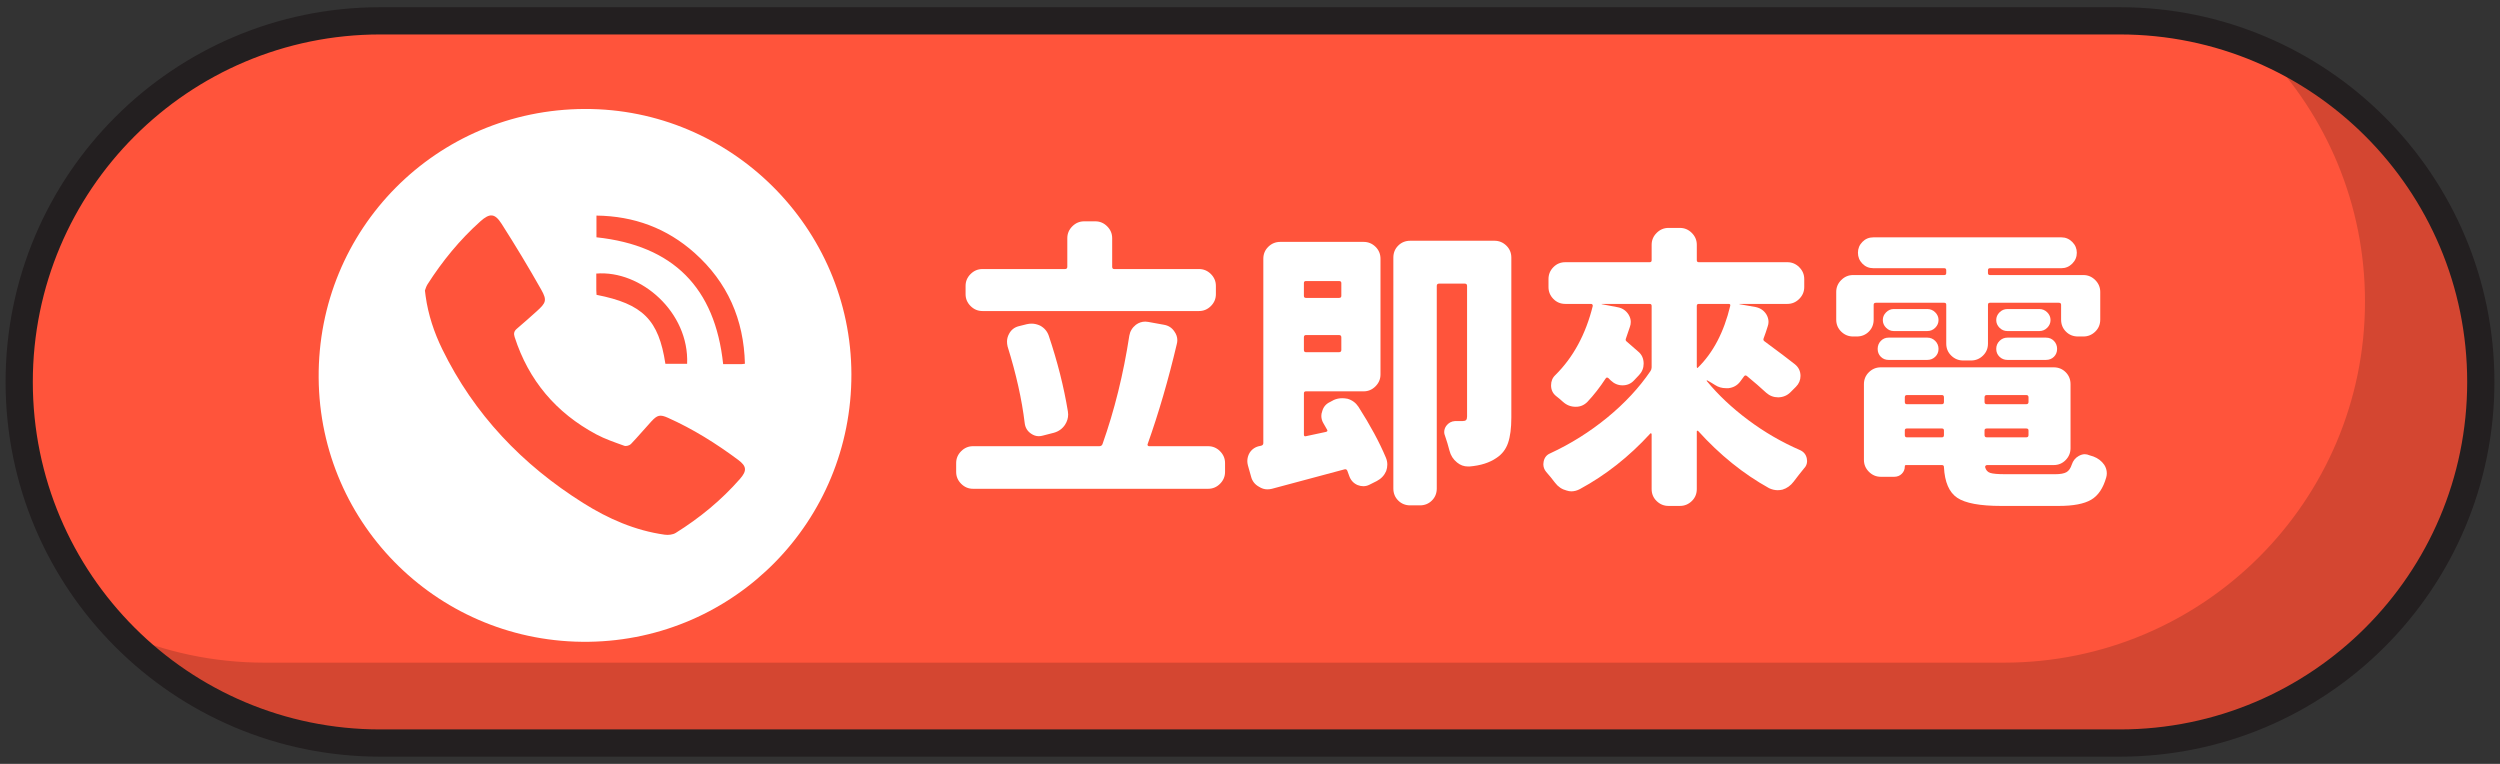
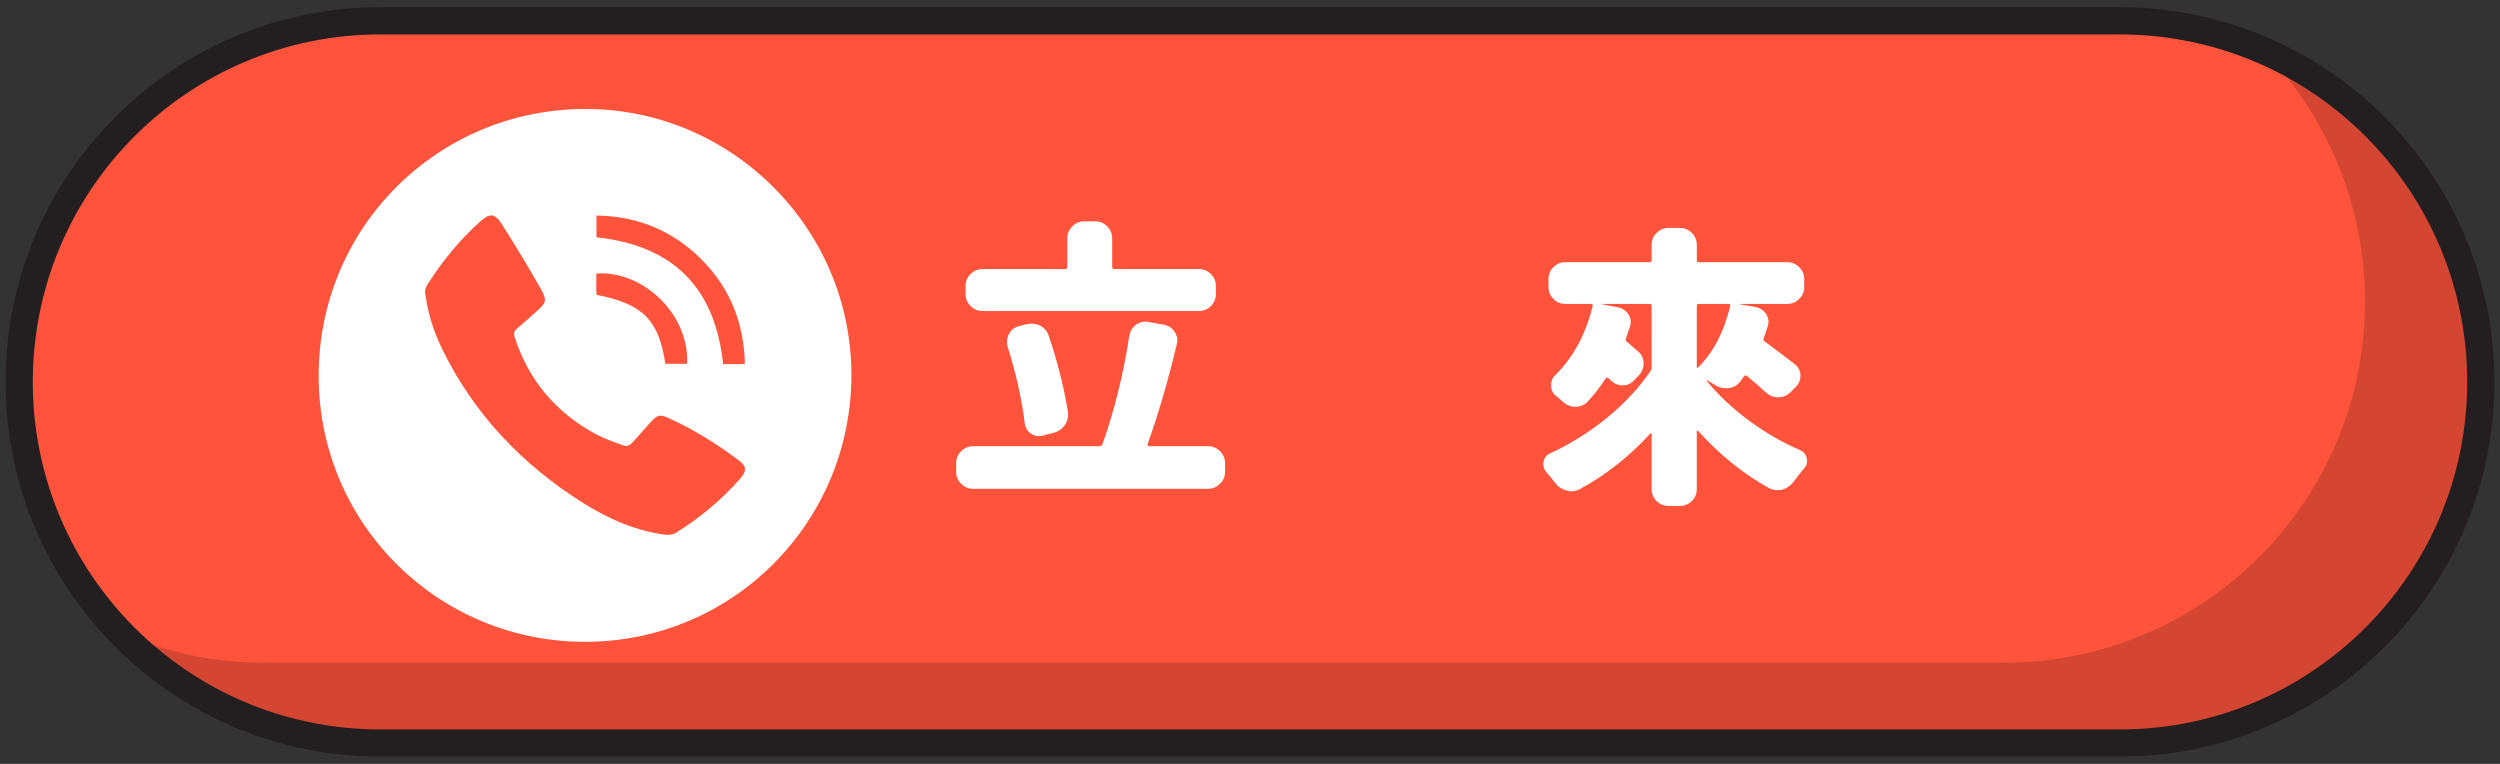
<svg xmlns="http://www.w3.org/2000/svg" version="1.1" id="圖層_1" x="0px" y="0px" width="360px" height="110px" viewBox="0 0 360 110" enable-background="new 0 0 360 110" xml:space="preserve">
  <rect x="0" y="0" width="360" height="110" fill="#333333" stroke="none" />
  <g>
    <path fill="#FF543B" d="M357.236,54.999c0,28.718-23.281,52-51.998,52H54.764c-28.719,0-52-23.282-52-52l0,0   C2.764,26.282,26.045,3,54.764,3h250.474C333.955,3,357.236,26.282,357.236,54.999L357.236,54.999z" />
    <path fill="#D44631" d="M325.944,7.298c9.042,9.355,14.615,22.085,14.615,36.125c0,28.718-23.281,52-51.998,52H38.087   c-7.362,0-14.362-1.539-20.707-4.298C26.835,100.908,40.083,107,54.764,107h250.474c28.717,0,51.998-23.282,51.998-52   C357.236,33.643,344.355,15.302,325.944,7.298z" />
    <path fill="none" stroke="#231F20" stroke-width="3.922" stroke-miterlimit="10" d="M357.236,54.999c0,28.718-23.281,52-51.998,52   H54.764c-28.719,0-52-23.282-52-52l0,0C2.764,26.282,26.045,3,54.764,3h250.474C333.955,3,357.236,26.282,357.236,54.999   L357.236,54.999z" />
    <g>
      <path fill="#FFFFFF" d="M165.254,63.966c-0.026,0.056-0.019,0.117,0.021,0.186c0.042,0.066,0.103,0.101,0.185,0.101h8.518    c0.659,0,1.228,0.241,1.708,0.721c0.48,0.479,0.721,1.049,0.721,1.707v1.275c0,0.659-0.242,1.226-0.721,1.707    c-0.479,0.479-1.048,0.721-1.708,0.721h-33.863c-0.658,0-1.228-0.241-1.707-0.721c-0.48-0.481-0.72-1.048-0.72-1.707V66.68    c0-0.658,0.24-1.229,0.72-1.707c0.479-0.479,1.048-0.721,1.707-0.721h18.188c0.219,0,0.37-0.095,0.452-0.287    c1.729-4.883,3.017-10.095,3.868-15.635c0.109-0.632,0.424-1.152,0.946-1.564c0.411-0.303,0.864-0.454,1.357-0.454    c0.137,0,0.273,0.015,0.411,0.042l2.264,0.411c0.658,0.109,1.165,0.438,1.522,0.988c0.273,0.384,0.411,0.795,0.411,1.234    c0,0.191-0.028,0.385-0.081,0.577C168.244,54.694,166.845,59.494,165.254,63.966z M172.661,38.743    c0.658,0,1.228,0.241,1.708,0.719c0.479,0.48,0.719,1.05,0.719,1.708v1.193c0,0.658-0.24,1.229-0.719,1.708    c-0.481,0.479-1.049,0.719-1.708,0.719h-31.189c-0.658,0-1.229-0.24-1.708-0.719c-0.48-0.479-0.721-1.049-0.721-1.708V41.17    c0-0.658,0.24-1.228,0.721-1.708c0.479-0.479,1.049-0.719,1.708-0.719h11.891c0.219,0,0.329-0.11,0.329-0.329v-4.115    c0-0.658,0.241-1.228,0.721-1.708c0.48-0.479,1.049-0.72,1.708-0.72h1.605c0.658,0,1.227,0.241,1.706,0.72    c0.481,0.479,0.721,1.049,0.721,1.708v4.115c0,0.22,0.097,0.329,0.288,0.329H172.661z M153.774,59.233    c0.027,0.164,0.041,0.314,0.041,0.452c0,0.521-0.151,1.016-0.452,1.481c-0.384,0.577-0.92,0.961-1.605,1.152l-1.604,0.412    c-0.193,0.054-0.385,0.082-0.577,0.082c-0.384,0-0.755-0.124-1.11-0.371c-0.522-0.355-0.822-0.85-0.905-1.48    c-0.411-3.43-1.234-7.119-2.469-11.068c-0.057-0.248-0.083-0.481-0.083-0.7c0-0.385,0.097-0.755,0.289-1.11    c0.301-0.576,0.766-0.946,1.399-1.11l1.151-0.288c0.247-0.056,0.48-0.082,0.699-0.082c0.411,0,0.822,0.096,1.234,0.288    c0.604,0.329,1.015,0.809,1.235,1.44C152.279,52.087,153.199,55.723,153.774,59.233z" />
-       <path fill="#FFFFFF" d="M190.601,61.003c-0.222-0.357-0.329-0.726-0.329-1.111c0-0.221,0.041-0.438,0.123-0.658    c0.164-0.632,0.549-1.084,1.151-1.357l0.535-0.288c0.383-0.166,0.781-0.246,1.192-0.246c0.247,0,0.509,0.027,0.781,0.08    c0.658,0.192,1.18,0.577,1.563,1.153c1.701,2.662,3.018,5.103,3.951,7.323c0.138,0.328,0.206,0.657,0.206,0.987    c0,0.329-0.056,0.645-0.164,0.947c-0.274,0.631-0.729,1.112-1.358,1.439l-1.069,0.535c-0.274,0.139-0.563,0.206-0.864,0.206    c-0.273,0-0.548-0.056-0.823-0.164c-0.574-0.247-0.974-0.675-1.193-1.276c-0.081-0.247-0.178-0.508-0.287-0.781    c-0.081-0.191-0.219-0.262-0.411-0.206c-5.926,1.589-9.408,2.522-10.451,2.799c-0.221,0.055-0.441,0.081-0.659,0.081    c-0.411,0-0.81-0.123-1.192-0.37c-0.604-0.328-0.987-0.823-1.152-1.48l-0.452-1.605c-0.056-0.22-0.083-0.426-0.083-0.618    c0-0.41,0.108-0.808,0.33-1.192c0.355-0.549,0.863-0.879,1.521-0.988c0.055-0.024,0.109-0.04,0.164-0.04    c0.191-0.056,0.288-0.179,0.288-0.371V37.261c0-0.686,0.241-1.261,0.72-1.729c0.479-0.465,1.049-0.699,1.708-0.699h12.015    c0.657,0,1.228,0.233,1.707,0.699c0.479,0.468,0.721,1.044,0.721,1.729v16.664c0,0.658-0.241,1.229-0.721,1.708    c-0.479,0.48-1.05,0.721-1.707,0.721h-8.31c-0.192,0-0.289,0.097-0.289,0.287v5.926c0,0.218,0.097,0.302,0.289,0.246l2.879-0.617    c0.219-0.055,0.272-0.164,0.165-0.33C190.93,61.564,190.766,61.278,190.601,61.003z M193.152,40.758    c0-0.191-0.11-0.288-0.329-0.288h-4.773c-0.191,0-0.289,0.096-0.289,0.288v1.852c0,0.191,0.098,0.288,0.289,0.288h4.773    c0.219,0,0.329-0.096,0.329-0.288V40.758z M187.761,50.387c0,0.22,0.098,0.328,0.289,0.328h4.773c0.219,0,0.329-0.109,0.329-0.328    v-1.81c0-0.22-0.11-0.329-0.329-0.329h-4.773c-0.191,0-0.289,0.109-0.289,0.329V50.387z M215.206,34.668    c0.657,0,1.227,0.234,1.708,0.7c0.478,0.467,0.719,1.043,0.719,1.729v23.042c0,1.509-0.158,2.724-0.472,3.642    c-0.317,0.919-0.871,1.639-1.667,2.159c-0.988,0.687-2.276,1.097-3.868,1.233c-0.083,0-0.164,0-0.246,0    c-0.577,0-1.098-0.189-1.564-0.575c-0.549-0.438-0.913-1.007-1.091-1.706c-0.178-0.7-0.389-1.406-0.638-2.12    c-0.08-0.191-0.122-0.37-0.122-0.533c0-0.33,0.097-0.632,0.288-0.906c0.328-0.438,0.754-0.673,1.275-0.699    c0.191,0,0.405,0,0.638,0c0.234,0,0.376,0,0.433,0c0.246,0,0.418-0.048,0.515-0.146c0.096-0.095,0.144-0.265,0.144-0.512V41.171    c0-0.219-0.111-0.33-0.33-0.33h-3.704c-0.219,0-0.329,0.111-0.329,0.33v29.173c0,0.685-0.232,1.262-0.698,1.729    c-0.467,0.466-1.043,0.699-1.729,0.699h-1.398c-0.686,0-1.263-0.233-1.729-0.699c-0.468-0.467-0.698-1.044-0.698-1.729V37.098    c0-0.686,0.23-1.262,0.698-1.729c0.466-0.466,1.043-0.7,1.729-0.7L215.206,34.668L215.206,34.668z" />
      <path fill="#FFFFFF" d="M258.451,52.443c0.548,0.439,0.821,1.003,0.821,1.688c0,0.603-0.22,1.125-0.657,1.563l-0.78,0.781    c-0.469,0.469-1.043,0.716-1.729,0.742h-0.042c-0.656,0-1.233-0.22-1.728-0.659c-0.796-0.74-1.728-1.548-2.798-2.427    c-0.164-0.109-0.302-0.083-0.41,0.082c-0.191,0.247-0.386,0.508-0.576,0.781c-0.411,0.521-0.961,0.823-1.646,0.905    c-0.138,0-0.261,0-0.37,0c-0.575,0-1.099-0.149-1.563-0.453c-0.386-0.247-0.755-0.466-1.11-0.658    c-0.028-0.026-0.056-0.026-0.084,0c-0.026,0.028-0.026,0.057,0,0.083c1.646,2.003,3.636,3.874,5.968,5.615    c2.332,1.744,4.826,3.19,7.487,4.342c0.521,0.247,0.838,0.646,0.946,1.194c0.026,0.138,0.041,0.261,0.041,0.369    c0,0.412-0.149,0.769-0.451,1.071c-0.495,0.603-0.988,1.234-1.482,1.893c-0.438,0.577-0.973,0.959-1.604,1.151    c-0.248,0.056-0.48,0.083-0.699,0.083c-0.412,0-0.824-0.098-1.234-0.289c-3.705-2.056-7.105-4.799-10.206-8.228    c-0.055-0.055-0.103-0.068-0.144-0.041c-0.041,0.026-0.062,0.055-0.062,0.081v8.313c0,0.684-0.24,1.262-0.72,1.728    c-0.479,0.467-1.05,0.7-1.708,0.7h-1.646c-0.658,0-1.228-0.233-1.707-0.7c-0.48-0.466-0.722-1.044-0.722-1.728v-7.9    c0-0.056-0.027-0.096-0.082-0.124c-0.055-0.027-0.097-0.014-0.123,0.041c-3.043,3.319-6.417,5.981-10.122,7.983    c-0.411,0.219-0.823,0.329-1.234,0.329c-0.22,0-0.451-0.042-0.699-0.124c-0.657-0.165-1.207-0.535-1.646-1.111    c-0.411-0.55-0.837-1.068-1.275-1.563c-0.274-0.329-0.412-0.7-0.412-1.112c0-0.109,0.014-0.231,0.042-0.37    c0.109-0.576,0.425-0.973,0.945-1.193c2.963-1.372,5.705-3.093,8.23-5.163c2.522-2.071,4.594-4.301,6.212-6.687    c0.109-0.164,0.164-0.342,0.164-0.534V44.05c0-0.192-0.096-0.288-0.287-0.288h-6.912v0.041l2.386,0.453    c0.632,0.138,1.125,0.48,1.481,1.027c0.219,0.357,0.328,0.715,0.328,1.071c0,0.247-0.041,0.479-0.122,0.699    c-0.192,0.576-0.384,1.138-0.575,1.688c-0.082,0.191-0.042,0.342,0.123,0.452c0.574,0.494,1.11,0.959,1.604,1.399    c0.55,0.439,0.822,1.029,0.822,1.769c0,0.632-0.22,1.18-0.658,1.646l-0.739,0.782c-0.441,0.468-0.988,0.699-1.646,0.699    c-0.633,0-1.193-0.231-1.688-0.699c-0.109-0.108-0.22-0.219-0.329-0.329c-0.164-0.137-0.302-0.124-0.411,0.041    c-0.822,1.261-1.701,2.387-2.633,3.375c-0.468,0.467-1.016,0.699-1.646,0.699h-0.042c-0.688,0-1.29-0.232-1.812-0.699    c-0.328-0.303-0.672-0.591-1.027-0.864c-0.467-0.385-0.699-0.892-0.699-1.524c0-0.602,0.205-1.096,0.617-1.48    c2.578-2.551,4.375-5.87,5.39-9.958c0-0.082-0.021-0.15-0.062-0.206c-0.041-0.055-0.103-0.082-0.187-0.082h-3.702    c-0.687,0-1.263-0.24-1.728-0.72c-0.469-0.479-0.699-1.049-0.699-1.708v-1.151c0-0.658,0.23-1.228,0.699-1.708    c0.465-0.478,1.041-0.719,1.728-0.719h12.138c0.191,0,0.288-0.096,0.288-0.288v-2.222c0-0.658,0.24-1.228,0.721-1.708    c0.48-0.48,1.047-0.72,1.708-0.72h1.644c0.659,0,1.229,0.241,1.709,0.72c0.479,0.48,0.721,1.049,0.721,1.708v2.222    c0,0.192,0.096,0.288,0.287,0.288h12.755c0.658,0,1.229,0.241,1.708,0.719c0.481,0.48,0.721,1.05,0.721,1.708v1.151    c0,0.658-0.241,1.229-0.721,1.708c-0.479,0.479-1.049,0.72-1.708,0.72h-6.87c-0.027,0-0.042,0.014-0.042,0.041l2.346,0.411    c0.658,0.139,1.166,0.48,1.522,1.029c0.22,0.356,0.329,0.728,0.329,1.112c0,0.219-0.042,0.438-0.123,0.658    c-0.164,0.548-0.357,1.11-0.575,1.687c-0.082,0.191-0.041,0.343,0.123,0.453C256.173,50.689,257.628,51.786,258.451,52.443z     M249.151,44.05c0.056-0.192-0.027-0.288-0.247-0.288h-4.279c-0.191,0-0.287,0.097-0.287,0.288v8.765    c0,0.054,0.013,0.102,0.041,0.144c0.026,0.041,0.055,0.048,0.08,0.021C246.682,50.812,248.246,47.837,249.151,44.05z" />
-       <path fill="#FFFFFF" d="M270.137,43.598c-0.22,0-0.33,0.096-0.33,0.288v2.14c0,0.685-0.231,1.262-0.698,1.729    c-0.468,0.466-1.043,0.699-1.729,0.699h-0.536c-0.658,0-1.227-0.233-1.707-0.699c-0.479-0.467-0.72-1.044-0.72-1.729v-3.991    c0-0.658,0.24-1.228,0.72-1.708c0.48-0.479,1.049-0.72,1.707-0.72h13.127c0.192,0,0.286-0.095,0.286-0.287v-0.411    c0-0.192-0.095-0.288-0.286-0.288h-10.205c-0.632,0-1.159-0.22-1.584-0.658c-0.427-0.439-0.638-0.961-0.638-1.564    s0.211-1.125,0.638-1.563c0.425-0.438,0.952-0.658,1.584-0.658h27.074c0.603,0,1.123,0.221,1.563,0.658    c0.439,0.438,0.658,0.961,0.658,1.563c0,0.603-0.22,1.125-0.658,1.564c-0.439,0.438-0.96,0.658-1.563,0.658h-10.287    c-0.192,0-0.287,0.096-0.287,0.288v0.411c0,0.192,0.095,0.287,0.287,0.287h13.454c0.658,0,1.228,0.241,1.708,0.72    c0.48,0.48,0.72,1.05,0.72,1.708v3.991c0,0.685-0.241,1.262-0.72,1.729c-0.48,0.466-1.05,0.699-1.708,0.699h-0.781    c-0.687,0-1.263-0.233-1.728-0.699c-0.467-0.467-0.7-1.044-0.7-1.729v-2.14c0-0.191-0.11-0.288-0.328-0.288h-9.916    c-0.192,0-0.287,0.096-0.287,0.288v5.596c0,0.685-0.241,1.262-0.721,1.728c-0.479,0.467-1.05,0.699-1.708,0.699h-1.15    c-0.659,0-1.23-0.233-1.708-0.699c-0.481-0.466-0.722-1.043-0.722-1.728v-5.596c0-0.191-0.095-0.288-0.286-0.288H270.137z     M288.734,68.285h7.241c0.714,0,1.241-0.097,1.584-0.287c0.343-0.191,0.604-0.562,0.782-1.112c0.179-0.549,0.515-0.96,1.009-1.234    c0.301-0.164,0.589-0.247,0.862-0.247c0.221,0,0.452,0.057,0.699,0.164c0.165,0.057,0.344,0.111,0.536,0.165    c0.658,0.248,1.179,0.645,1.563,1.194c0.247,0.385,0.37,0.796,0.37,1.233c0,0.192-0.027,0.386-0.082,0.578    c-0.439,1.562-1.166,2.64-2.181,3.228c-1.016,0.592-2.563,0.886-4.649,0.886h-8.313c-3.044,0-5.149-0.392-6.314-1.173    c-1.166-0.782-1.804-2.257-1.914-4.424c0-0.19-0.096-0.287-0.288-0.287h-5.184c-0.109,0-0.163,0.067-0.163,0.204    c0,0.413-0.145,0.763-0.433,1.05c-0.288,0.288-0.652,0.433-1.091,0.433h-1.934c-0.658,0-1.229-0.24-1.708-0.72    c-0.48-0.48-0.72-1.05-0.72-1.709V55.324c0-0.686,0.239-1.261,0.72-1.729c0.479-0.466,1.049-0.7,1.708-0.7h24.895    c0.687,0,1.26,0.234,1.728,0.7c0.466,0.467,0.7,1.043,0.7,1.729v9.217c0,0.658-0.234,1.228-0.7,1.706    c-0.468,0.481-1.041,0.721-1.728,0.721h-9.588c-0.082,0-0.151,0.027-0.204,0.081c-0.057,0.058-0.082,0.123-0.082,0.206    c0.108,0.439,0.355,0.721,0.74,0.844C286.979,68.224,287.692,68.285,288.734,68.285z M271.947,51.827    c-0.439,0-0.81-0.151-1.111-0.453c-0.301-0.301-0.452-0.678-0.452-1.131c0-0.452,0.151-0.836,0.452-1.152    c0.303-0.313,0.672-0.472,1.111-0.472h5.596c0.438,0,0.815,0.159,1.131,0.472c0.314,0.316,0.474,0.7,0.474,1.152    c0,0.453-0.159,0.831-0.474,1.131c-0.315,0.302-0.693,0.453-1.131,0.453H271.947z M277.543,44.502    c0.438,0,0.815,0.159,1.131,0.474c0.314,0.316,0.474,0.686,0.474,1.11c0,0.426-0.159,0.795-0.474,1.111    c-0.315,0.315-0.693,0.473-1.131,0.473h-4.855c-0.412,0-0.775-0.158-1.091-0.473s-0.472-0.686-0.472-1.111s0.156-0.795,0.472-1.11    s0.68-0.474,1.091-0.474H277.543z M279.929,57.217c0-0.22-0.096-0.329-0.288-0.329h-5.061c-0.192,0-0.287,0.109-0.287,0.329v0.659    c0,0.22,0.095,0.328,0.287,0.328h5.061c0.192,0,0.288-0.108,0.288-0.328V57.217z M274.58,61.702c-0.192,0-0.287,0.096-0.287,0.288    v0.658c0,0.221,0.095,0.329,0.287,0.329h5.061c0.192,0,0.288-0.108,0.288-0.329V61.99c0-0.192-0.096-0.288-0.288-0.288H274.58z     M291.779,58.204c0.22,0,0.328-0.108,0.328-0.328v-0.659c0-0.22-0.109-0.33-0.328-0.33h-5.678c-0.22,0-0.327,0.11-0.327,0.33    v0.659c0,0.22,0.107,0.328,0.327,0.328H291.779z M285.773,62.648c0,0.221,0.108,0.329,0.327,0.329h5.678    c0.22,0,0.328-0.108,0.328-0.329V61.99c0-0.192-0.109-0.288-0.328-0.288h-5.678c-0.221,0-0.327,0.096-0.327,0.288V62.648z     M287.932,47.198c-0.316-0.315-0.474-0.686-0.474-1.111s0.157-0.795,0.474-1.11c0.313-0.315,0.691-0.474,1.13-0.474h4.609    c0.438,0,0.816,0.159,1.131,0.474c0.315,0.316,0.474,0.686,0.474,1.11c0,0.426-0.158,0.795-0.474,1.111    c-0.314,0.315-0.692,0.473-1.131,0.473h-4.609C288.625,47.671,288.247,47.514,287.932,47.198z M289.063,51.827    c-0.438,0-0.816-0.151-1.132-0.453c-0.315-0.301-0.473-0.678-0.473-1.131c0-0.452,0.157-0.836,0.473-1.152    c0.315-0.313,0.692-0.472,1.132-0.472h5.556c0.466,0,0.849,0.159,1.15,0.472c0.302,0.316,0.454,0.7,0.454,1.152    c0,0.453-0.152,0.831-0.454,1.131c-0.302,0.302-0.686,0.453-1.15,0.453H289.063z" />
    </g>
    <path fill="#FFFFFF" d="M84.207,15.692c21.062-0.066,38.349,17.119,38.395,38.199c0.045,21.127-16.764,38.233-37.817,38.526   c-21.333,0.297-38.736-16.7-38.898-37.987C45.723,32.974,62.833,15.762,84.207,15.692z M61.189,41.834   c0.047,0.376,0.07,0.588,0.1,0.799c0.37,2.688,1.22,5.237,2.402,7.66c4.581,9.369,11.507,16.621,20.289,22.14   c3.606,2.269,7.473,3.966,11.739,4.563c0.512,0.072,1.164,0.005,1.588-0.258c3.451-2.154,6.575-4.72,9.258-7.785   c1.016-1.166,0.962-1.818-0.265-2.73c-3.163-2.354-6.5-4.445-10.113-6.061c-1.147-0.512-1.538-0.401-2.391,0.521   c-0.994,1.076-1.931,2.204-2.946,3.26c-0.2,0.208-0.691,0.344-0.951,0.249c-1.371-0.498-2.771-0.965-4.052-1.653   c-5.771-3.095-9.72-7.748-11.739-14.011c-0.165-0.51-0.079-0.848,0.314-1.187c0.971-0.831,1.933-1.673,2.879-2.531   c1.321-1.198,1.505-1.562,0.642-3.091c-1.816-3.216-3.726-6.382-5.714-9.494c-0.97-1.52-1.703-1.561-3.047-0.357   c-2.974,2.661-5.481,5.728-7.627,9.089C61.363,41.257,61.274,41.625,61.189,41.834z M85.89,34.171   c11.063,1.185,17.078,7.254,18.244,18.264c0.858,0,1.761,0,2.664-0.002c0.127,0,0.253-0.028,0.47-0.054   c-0.156-6.381-2.508-11.729-7.245-15.955c-4-3.568-8.73-5.312-14.134-5.379C85.89,32.182,85.89,33.189,85.89,34.171z    M95.816,52.386c1.085,0,2.108,0,3.13,0c0.313-7.415-6.66-13.513-13.08-12.992c0,0.812-0.003,1.631,0.002,2.451   c0,0.207,0.022,0.416,0.034,0.612C92.572,43.765,94.852,46.047,95.816,52.386z" />
  </g>
</svg>